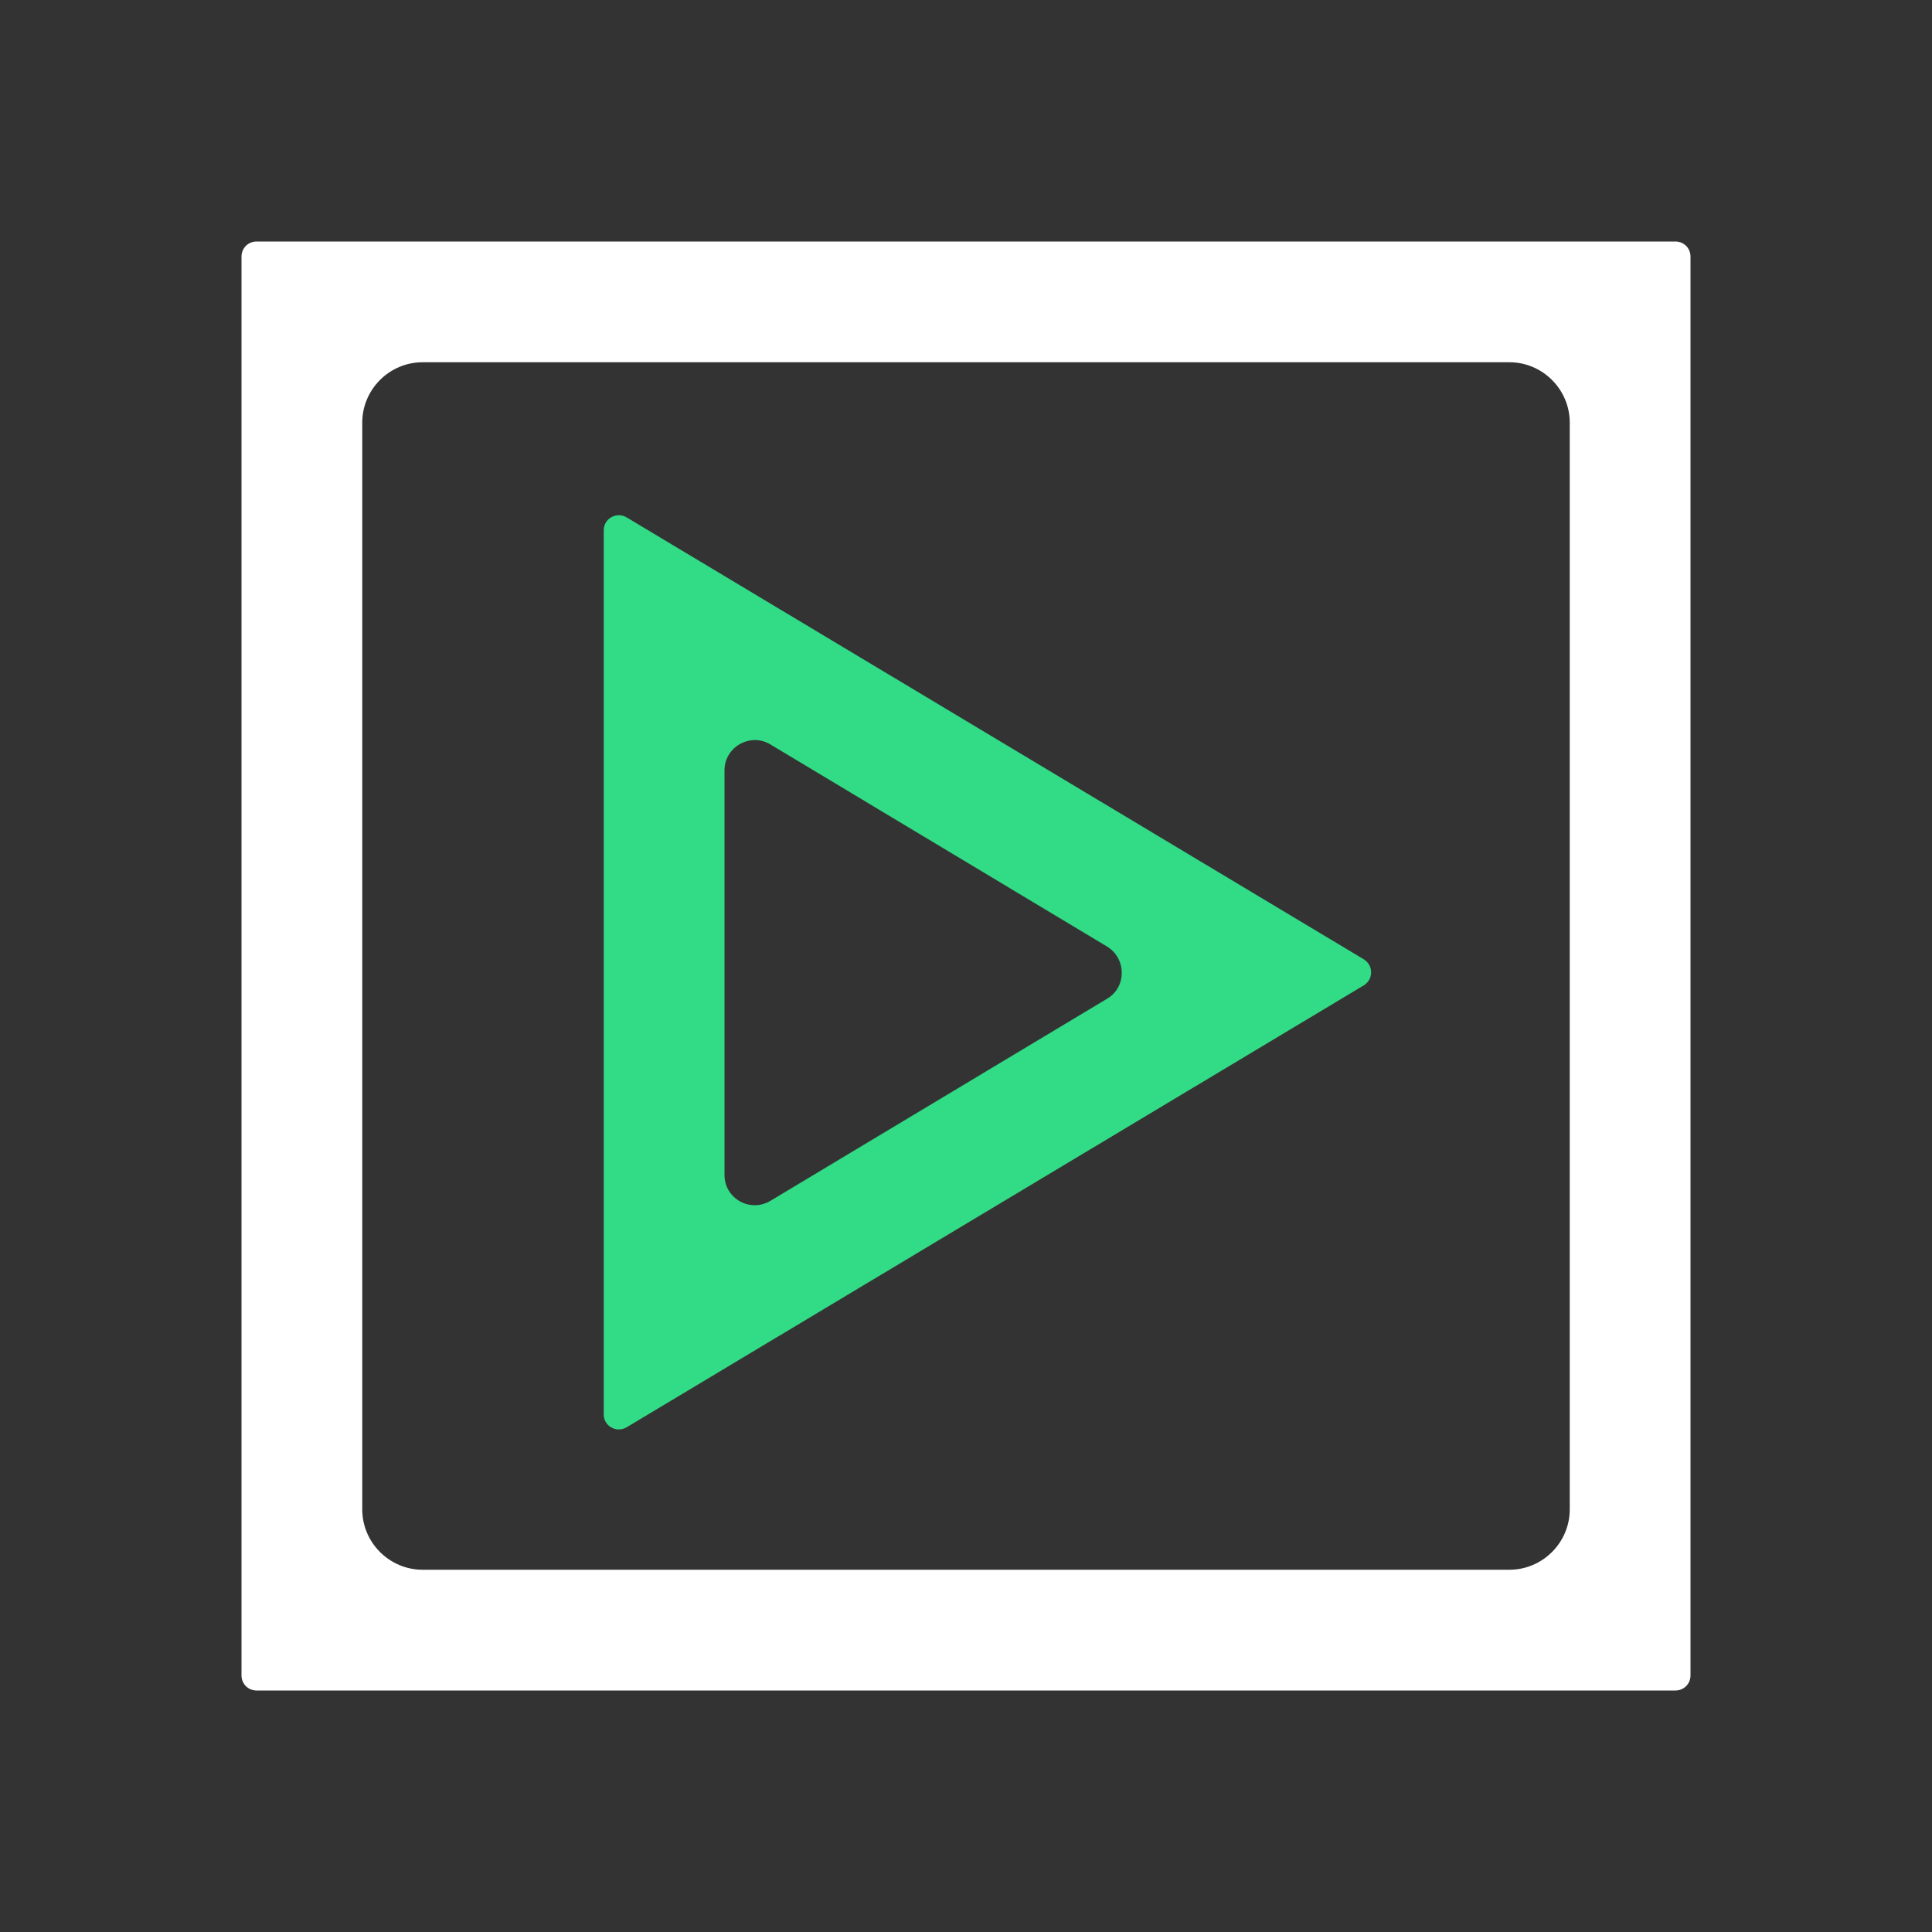
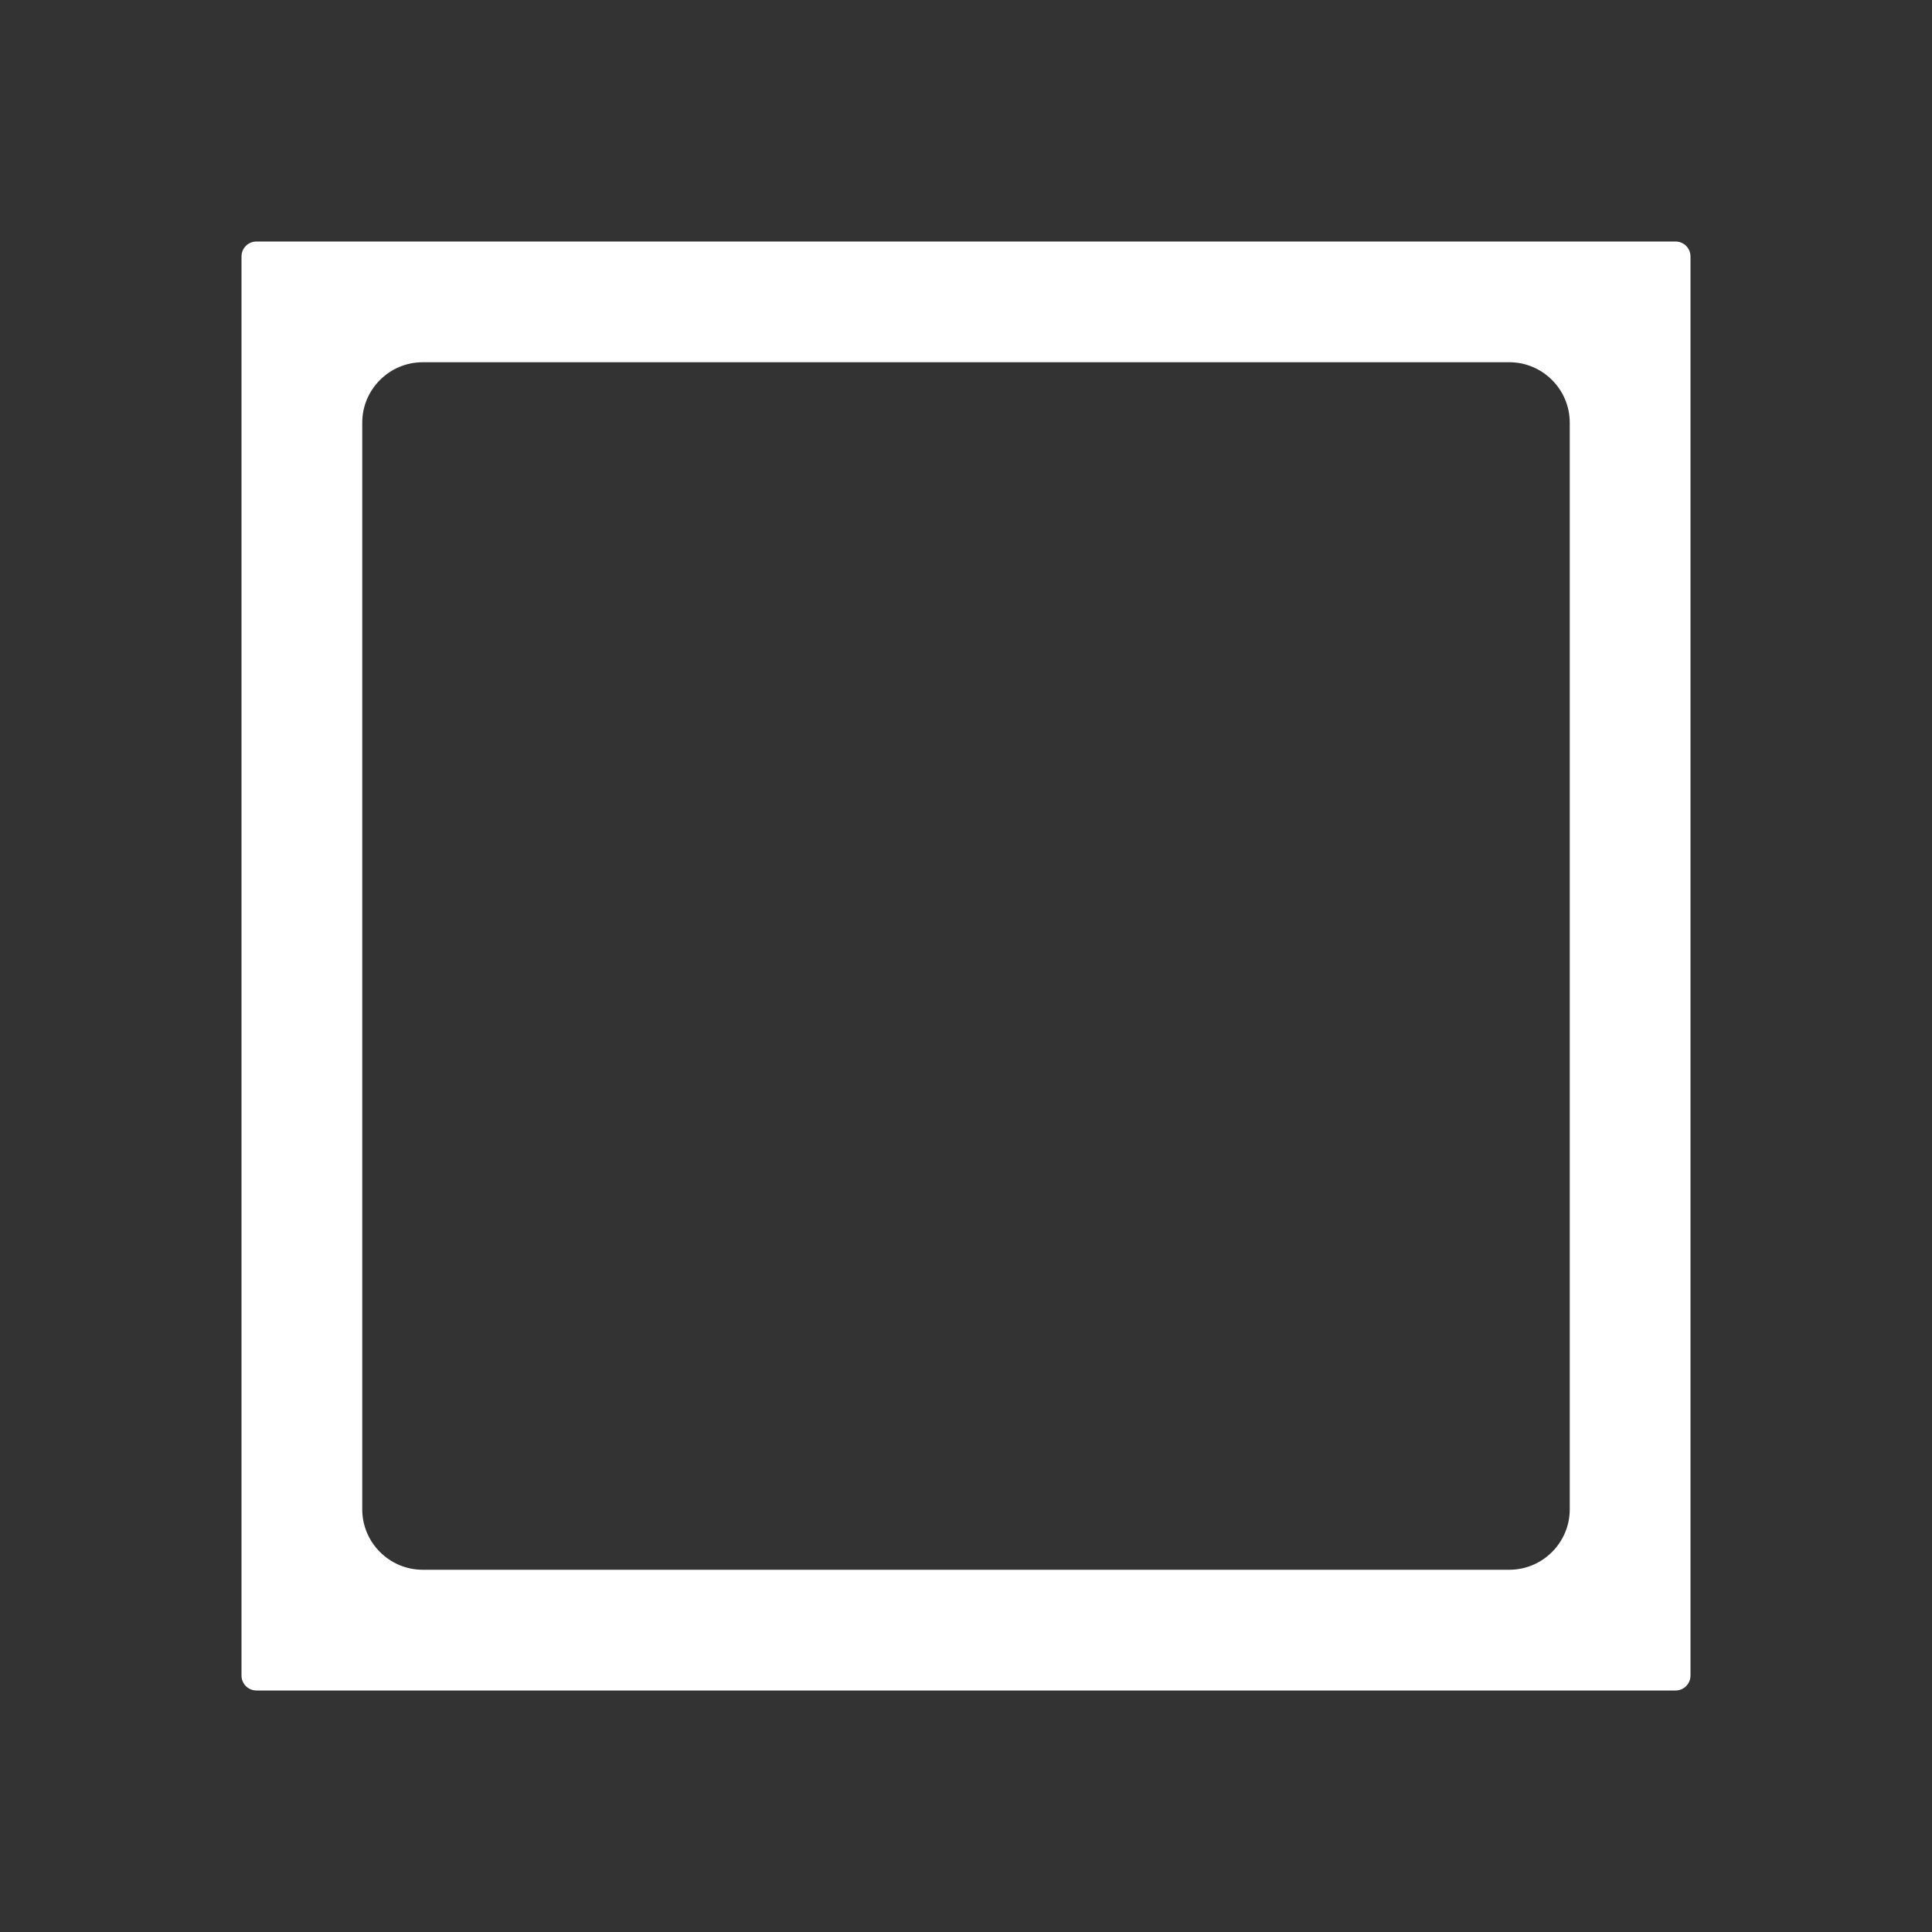
<svg xmlns="http://www.w3.org/2000/svg" width="32" height="32" viewBox="0 0 32 32" fill="none">
  <rect x="0" y="0" width="32" height="32" fill="#333333" stroke="none" />
  <path d="M27.75 28H4.25C4.11 28 4 27.89 4 27.75V4.25C4 4.11 4.11 4 4.25 4H27.75C27.89 4 28 4.11 28 4.25V27.75C28 27.89 27.89 28 27.75 28ZM7 26H25C25.55 26 26 25.55 26 25V7C26 6.45 25.55 6 25 6H7C6.45 6 6 6.45 6 7V25C6 25.55 6.45 26 7 26Z" fill="white" />
-   <path d="M10 23.43V8.78C10 8.59 10.21 8.47 10.38 8.57L22.59 15.89C22.75 15.99 22.75 16.22 22.59 16.32L10.38 23.64C10.21 23.74 10 23.62 10 23.43V23.43ZM12 12.76V19.46C12 19.85 12.42 20.09 12.76 19.89L18.34 16.54C18.66 16.35 18.66 15.88 18.34 15.68L12.76 12.33C12.43 12.13 12 12.37 12 12.76V12.76Z" fill="#32DB86" />
</svg>